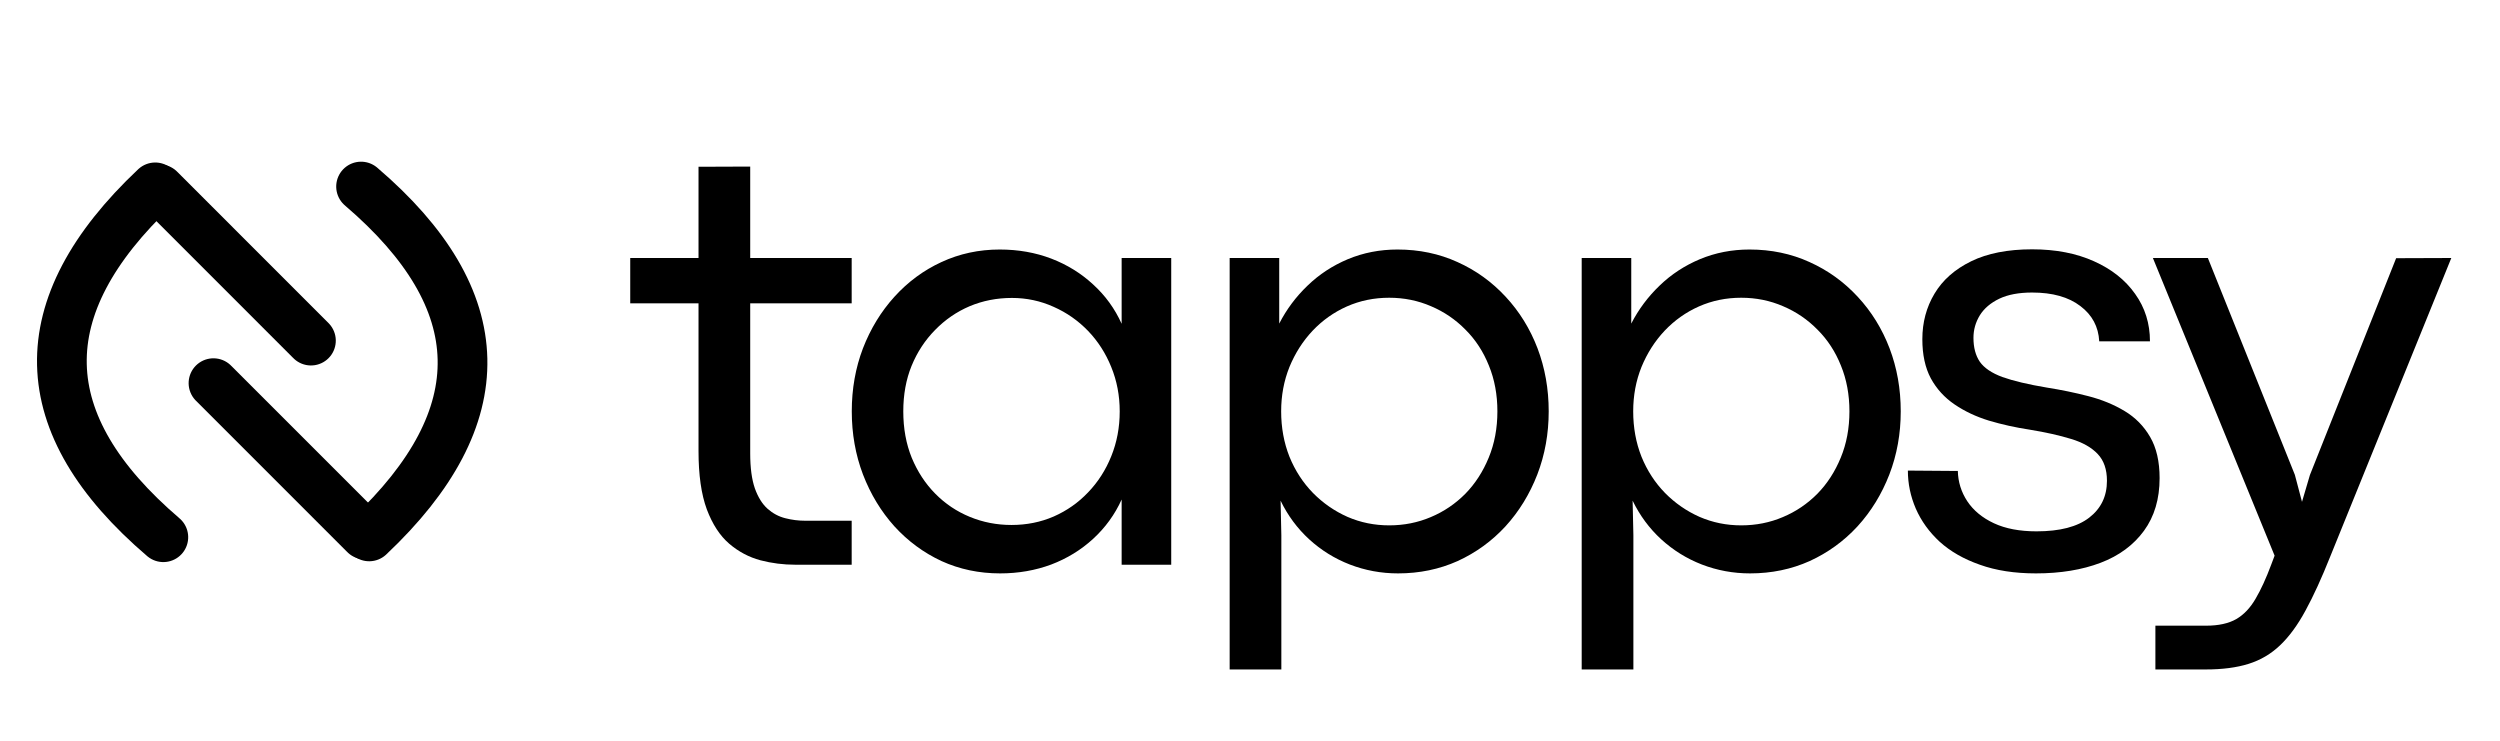
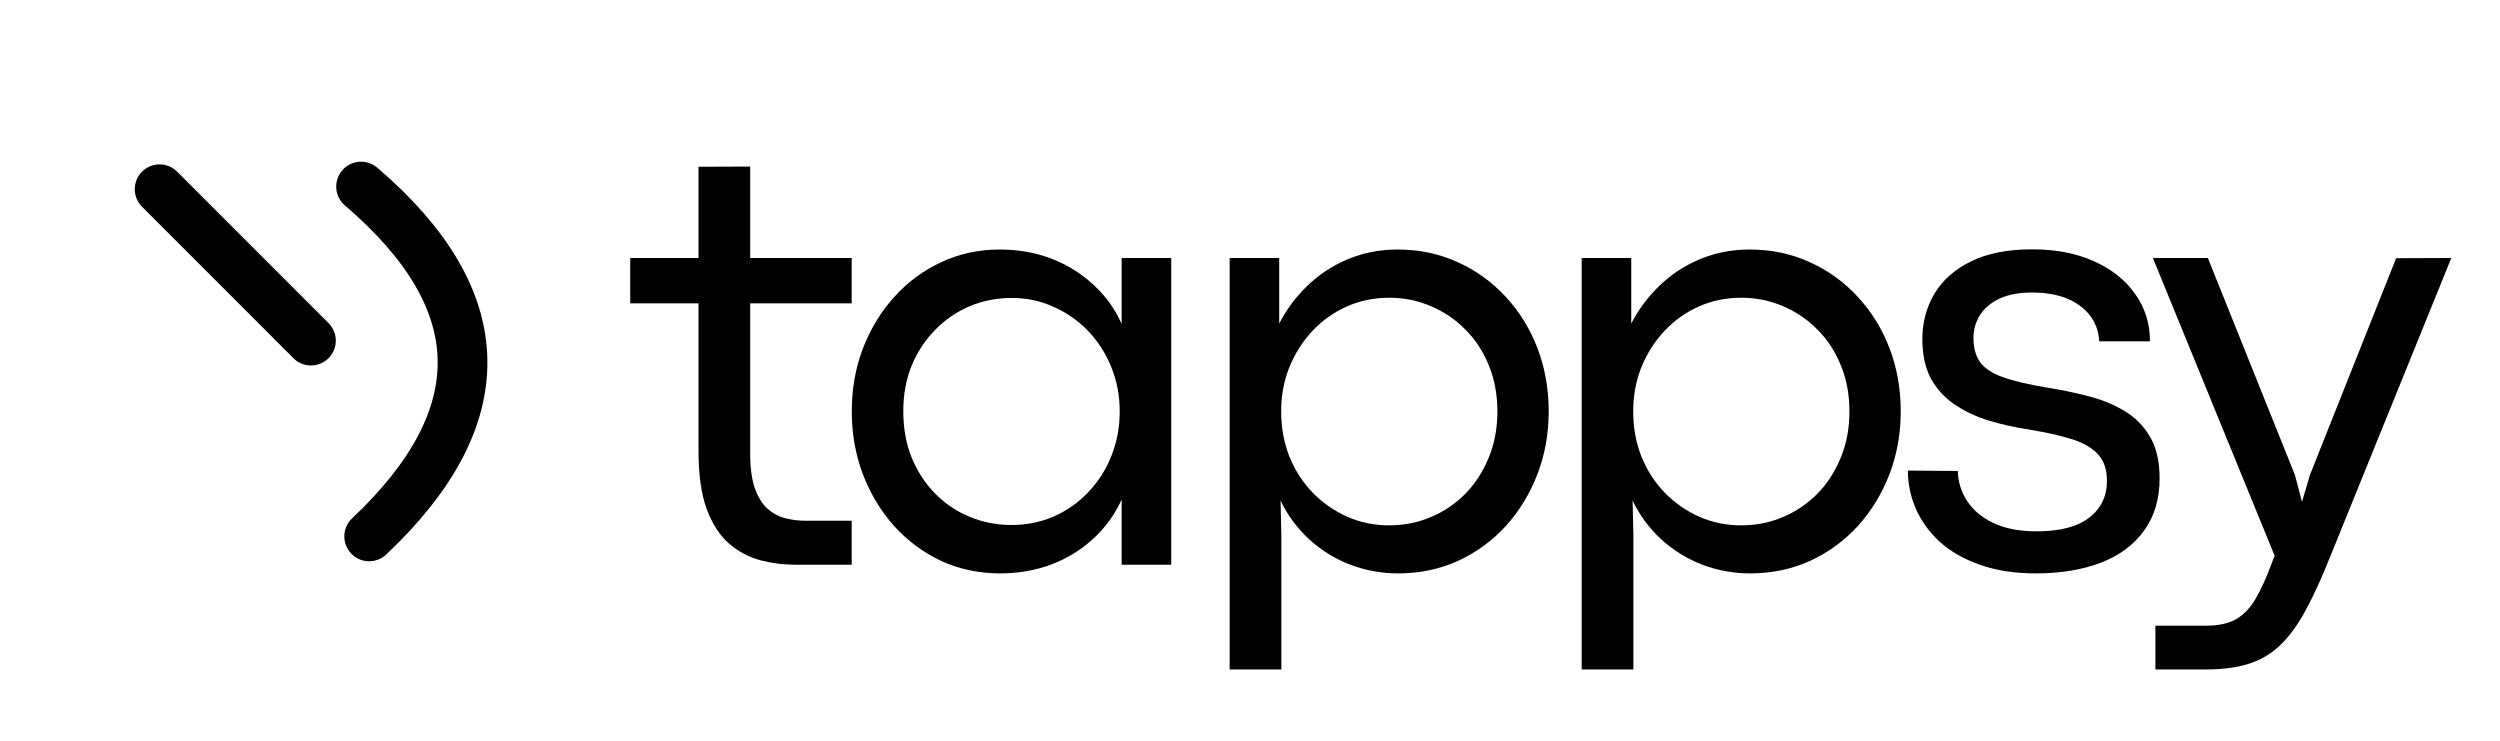
<svg xmlns="http://www.w3.org/2000/svg" width="270" zoomAndPan="magnify" viewBox="0 0 202.5 60" height="80" preserveAspectRatio="xMidYMid meet" version="1.0">
  <defs>
    <g />
    <clipPath id="643e96a19b">
-       <path d="M 0 8 L 53 8 L 53 59.926 L 0 59.926 Z M 0 8 " clip-rule="nonzero" />
-     </clipPath>
+       </clipPath>
    <clipPath id="ff82dbad90">
      <path d="M 6 0.074 L 61 0.074 L 61 59.926 L 6 59.926 Z M 6 0.074 " clip-rule="nonzero" />
    </clipPath>
    <clipPath id="3944bc4629">
      <path d="M 0 0.074 L 48 0.074 L 48 51 L 0 51 Z M 0 0.074 " clip-rule="nonzero" />
    </clipPath>
    <clipPath id="8a5d24769a">
      <path d="M 0 0.074 L 36 0.074 L 36 59.926 L 0 59.926 Z M 0 0.074 " clip-rule="nonzero" />
    </clipPath>
  </defs>
  <g clip-path="url(#643e96a19b)">
    <path stroke-linecap="round" transform="matrix(0.474, 0.474, -0.474, 0.474, 17.291, 28.191)" fill="none" stroke-linejoin="miter" d="M 2.997 3 L 28.873 3 " stroke="#000000" stroke-width="6" stroke-opacity="1" stroke-miterlimit="4" />
  </g>
  <g clip-path="url(#ff82dbad90)">
    <path stroke-linecap="round" transform="matrix(0.017, 0.671, -0.671, 0.017, 39.043, 11.974)" fill="none" stroke-linejoin="miter" d="M 4.302 14.709 C 18.376 -0.934 32.455 -0.902 46.532 14.8 " stroke="#000000" stroke-width="6" stroke-opacity="1" stroke-miterlimit="4" />
  </g>
  <g clip-path="url(#3944bc4629)">
    <path stroke-linecap="round" transform="matrix(-0.474, -0.474, 0.474, -0.474, 25.188, 30.434)" fill="none" stroke-linejoin="miter" d="M 2.998 2.998 L 28.87 3.002 " stroke="#000000" stroke-width="6" stroke-opacity="1" stroke-miterlimit="4" />
  </g>
  <g clip-path="url(#8a5d24769a)">
-     <path stroke-linecap="round" transform="matrix(-0.017, -0.671, 0.671, -0.017, 3.433, 46.65)" fill="none" stroke-linejoin="miter" d="M 4.3 14.71 C 18.375 -0.933 32.454 -0.901 46.531 14.801 " stroke="#000000" stroke-width="6" stroke-opacity="1" stroke-miterlimit="4" />
-   </g>
+     </g>
  <g fill="#000000" fill-opacity="1">
    <g transform="translate(50.783, 45.742)">
      <g>
        <path d="M 18.203 0 L 13.625 0 C 12.676 0 11.738 -0.117 10.812 -0.359 C 9.883 -0.609 9.039 -1.055 8.281 -1.703 C 7.531 -2.348 6.926 -3.273 6.469 -4.484 C 6.02 -5.703 5.797 -7.273 5.797 -9.203 L 5.797 -21.172 L 0.266 -21.172 L 0.266 -24.844 L 5.797 -24.844 L 5.797 -32.234 L 9.984 -32.25 L 9.984 -24.844 L 18.203 -24.844 L 18.203 -21.172 L 9.984 -21.172 L 9.984 -9.016 C 9.984 -7.859 10.109 -6.914 10.359 -6.188 C 10.617 -5.469 10.961 -4.914 11.391 -4.531 C 11.816 -4.156 12.297 -3.898 12.828 -3.766 C 13.359 -3.629 13.898 -3.562 14.453 -3.562 L 18.203 -3.562 Z M 18.203 0 " />
      </g>
    </g>
  </g>
  <g fill="#000000" fill-opacity="1">
    <g transform="translate(67.072, 45.742)">
      <g>
        <path d="M 13.938 0.703 C 12.227 0.703 10.645 0.367 9.188 -0.297 C 7.738 -0.973 6.469 -1.91 5.375 -3.109 C 4.289 -4.316 3.441 -5.719 2.828 -7.312 C 2.223 -8.906 1.922 -10.609 1.922 -12.422 C 1.922 -14.242 2.223 -15.945 2.828 -17.531 C 3.441 -19.113 4.289 -20.504 5.375 -21.703 C 6.469 -22.91 7.738 -23.848 9.188 -24.516 C 10.645 -25.191 12.219 -25.531 13.906 -25.531 C 15.406 -25.531 16.797 -25.285 18.078 -24.797 C 19.359 -24.305 20.488 -23.609 21.469 -22.703 C 22.457 -21.805 23.227 -20.742 23.781 -19.516 L 23.781 -24.844 L 27.797 -24.844 L 27.797 0 L 23.781 0 L 23.781 -5.281 C 23.227 -4.062 22.457 -3 21.469 -2.094 C 20.488 -1.195 19.359 -0.504 18.078 -0.016 C 16.797 0.461 15.414 0.703 13.938 0.703 Z M 14.859 -3.219 C 16.078 -3.219 17.219 -3.445 18.281 -3.906 C 19.344 -4.375 20.27 -5.023 21.062 -5.859 C 21.863 -6.691 22.488 -7.664 22.938 -8.781 C 23.395 -9.906 23.625 -11.117 23.625 -12.422 C 23.625 -13.703 23.395 -14.898 22.938 -16.016 C 22.488 -17.129 21.863 -18.102 21.062 -18.938 C 20.258 -19.77 19.328 -20.422 18.266 -20.891 C 17.211 -21.367 16.086 -21.609 14.891 -21.609 C 13.672 -21.609 12.531 -21.383 11.469 -20.938 C 10.414 -20.488 9.484 -19.848 8.672 -19.016 C 7.859 -18.191 7.223 -17.223 6.766 -16.109 C 6.316 -15.004 6.094 -13.773 6.094 -12.422 C 6.094 -11.047 6.32 -9.789 6.781 -8.656 C 7.25 -7.531 7.883 -6.562 8.688 -5.75 C 9.488 -4.938 10.422 -4.312 11.484 -3.875 C 12.547 -3.438 13.672 -3.219 14.859 -3.219 Z M 14.859 -3.219 " />
      </g>
    </g>
  </g>
  <g fill="#000000" fill-opacity="1">
    <g transform="translate(95.586, 45.742)">
      <g>
        <path d="M 8.203 8.484 L 4.016 8.484 L 4.016 -24.844 L 8.031 -24.844 L 8.031 -19.531 C 8.625 -20.688 9.391 -21.711 10.328 -22.609 C 11.266 -23.516 12.352 -24.227 13.594 -24.75 C 14.844 -25.27 16.18 -25.531 17.609 -25.531 C 19.367 -25.531 20.988 -25.191 22.469 -24.516 C 23.957 -23.848 25.258 -22.91 26.375 -21.703 C 27.488 -20.504 28.348 -19.113 28.953 -17.531 C 29.555 -15.945 29.859 -14.242 29.859 -12.422 C 29.859 -10.609 29.551 -8.906 28.938 -7.312 C 28.32 -5.719 27.461 -4.316 26.359 -3.109 C 25.254 -1.91 23.961 -0.973 22.484 -0.297 C 21.004 0.367 19.395 0.703 17.656 0.703 C 16.289 0.703 14.988 0.461 13.75 -0.016 C 12.52 -0.492 11.422 -1.176 10.453 -2.062 C 9.492 -2.945 8.723 -3.988 8.141 -5.188 L 8.203 -2.391 Z M 16.938 -3.188 C 18.133 -3.188 19.258 -3.41 20.312 -3.859 C 21.375 -4.305 22.305 -4.938 23.109 -5.75 C 23.91 -6.57 24.539 -7.547 25 -8.672 C 25.469 -9.805 25.703 -11.055 25.703 -12.422 C 25.703 -13.773 25.473 -15.008 25.016 -16.125 C 24.566 -17.25 23.938 -18.219 23.125 -19.031 C 22.32 -19.852 21.391 -20.488 20.328 -20.938 C 19.273 -21.395 18.145 -21.625 16.938 -21.625 C 15.719 -21.625 14.578 -21.391 13.516 -20.922 C 12.461 -20.453 11.535 -19.797 10.734 -18.953 C 9.941 -18.109 9.316 -17.129 8.859 -16.016 C 8.41 -14.898 8.188 -13.703 8.188 -12.422 C 8.188 -11.109 8.41 -9.883 8.859 -8.75 C 9.316 -7.625 9.953 -6.645 10.766 -5.812 C 11.578 -4.988 12.508 -4.344 13.562 -3.875 C 14.625 -3.414 15.75 -3.188 16.938 -3.188 Z M 16.938 -3.188 " />
      </g>
    </g>
  </g>
  <g fill="#000000" fill-opacity="1">
    <g transform="translate(124.101, 45.742)">
      <g>
        <path d="M 8.203 8.484 L 4.016 8.484 L 4.016 -24.844 L 8.031 -24.844 L 8.031 -19.531 C 8.625 -20.688 9.391 -21.711 10.328 -22.609 C 11.266 -23.516 12.352 -24.227 13.594 -24.75 C 14.844 -25.27 16.18 -25.531 17.609 -25.531 C 19.367 -25.531 20.988 -25.191 22.469 -24.516 C 23.957 -23.848 25.258 -22.91 26.375 -21.703 C 27.488 -20.504 28.348 -19.113 28.953 -17.531 C 29.555 -15.945 29.859 -14.242 29.859 -12.422 C 29.859 -10.609 29.551 -8.906 28.938 -7.312 C 28.32 -5.719 27.461 -4.316 26.359 -3.109 C 25.254 -1.91 23.961 -0.973 22.484 -0.297 C 21.004 0.367 19.395 0.703 17.656 0.703 C 16.289 0.703 14.988 0.461 13.75 -0.016 C 12.52 -0.492 11.422 -1.176 10.453 -2.062 C 9.492 -2.945 8.723 -3.988 8.141 -5.188 L 8.203 -2.391 Z M 16.938 -3.188 C 18.133 -3.188 19.258 -3.41 20.312 -3.859 C 21.375 -4.305 22.305 -4.938 23.109 -5.75 C 23.91 -6.57 24.539 -7.547 25 -8.672 C 25.469 -9.805 25.703 -11.055 25.703 -12.422 C 25.703 -13.773 25.473 -15.008 25.016 -16.125 C 24.566 -17.25 23.938 -18.219 23.125 -19.031 C 22.32 -19.852 21.391 -20.488 20.328 -20.938 C 19.273 -21.395 18.145 -21.625 16.938 -21.625 C 15.719 -21.625 14.578 -21.391 13.516 -20.922 C 12.461 -20.453 11.535 -19.797 10.734 -18.953 C 9.941 -18.109 9.316 -17.129 8.859 -16.016 C 8.41 -14.898 8.188 -13.703 8.188 -12.422 C 8.188 -11.109 8.41 -9.883 8.859 -8.75 C 9.316 -7.625 9.953 -6.645 10.766 -5.812 C 11.578 -4.988 12.508 -4.344 13.562 -3.875 C 14.625 -3.414 15.75 -3.188 16.938 -3.188 Z M 16.938 -3.188 " />
      </g>
    </g>
  </g>
  <g fill="#000000" fill-opacity="1">
    <g transform="translate(152.616, 45.742)">
      <g>
        <path d="M 12.297 0.703 C 10.566 0.703 9.051 0.469 7.75 0 C 6.445 -0.457 5.363 -1.078 4.5 -1.859 C 3.645 -2.648 3 -3.547 2.562 -4.547 C 2.133 -5.547 1.922 -6.57 1.922 -7.625 L 5.969 -7.594 C 5.988 -6.707 6.242 -5.891 6.734 -5.141 C 7.234 -4.391 7.953 -3.797 8.891 -3.359 C 9.828 -2.922 10.977 -2.703 12.344 -2.703 C 14.227 -2.703 15.648 -3.07 16.609 -3.812 C 17.566 -4.551 18.047 -5.547 18.047 -6.797 C 18.047 -7.723 17.797 -8.445 17.297 -8.969 C 16.797 -9.5 16.078 -9.906 15.141 -10.188 C 14.203 -10.477 13.086 -10.727 11.797 -10.938 C 10.641 -11.113 9.535 -11.359 8.484 -11.672 C 7.441 -11.992 6.516 -12.43 5.703 -12.984 C 4.891 -13.535 4.25 -14.238 3.781 -15.094 C 3.32 -15.957 3.094 -17.016 3.094 -18.266 C 3.094 -19.629 3.422 -20.859 4.078 -21.953 C 4.734 -23.055 5.723 -23.93 7.047 -24.578 C 8.367 -25.223 10.016 -25.547 11.984 -25.547 C 13.898 -25.547 15.57 -25.223 17 -24.578 C 18.426 -23.941 19.535 -23.062 20.328 -21.938 C 21.129 -20.82 21.531 -19.539 21.531 -18.094 L 17.422 -18.094 C 17.359 -19.281 16.848 -20.234 15.891 -20.953 C 14.941 -21.68 13.641 -22.047 11.984 -22.047 C 10.91 -22.047 10.023 -21.879 9.328 -21.547 C 8.629 -21.211 8.102 -20.766 7.75 -20.203 C 7.406 -19.641 7.234 -19.031 7.234 -18.375 C 7.234 -17.594 7.406 -16.945 7.75 -16.438 C 8.102 -15.938 8.711 -15.523 9.578 -15.203 C 10.453 -14.891 11.66 -14.602 13.203 -14.344 C 14.336 -14.164 15.445 -13.938 16.531 -13.656 C 17.625 -13.375 18.602 -12.973 19.469 -12.453 C 20.344 -11.93 21.035 -11.227 21.547 -10.344 C 22.055 -9.469 22.312 -8.359 22.312 -7.016 C 22.312 -5.328 21.891 -3.906 21.047 -2.75 C 20.203 -1.594 19.031 -0.727 17.531 -0.156 C 16.031 0.414 14.285 0.703 12.297 0.703 Z M 12.297 0.703 " />
      </g>
    </g>
  </g>
  <g fill="#000000" fill-opacity="1">
    <g transform="translate(173.337, 45.742)">
      <g>
        <path d="M 5.328 8.484 L 1.25 8.484 L 1.25 4.938 L 5.359 4.938 C 6.367 4.938 7.18 4.758 7.797 4.406 C 8.41 4.051 8.93 3.504 9.359 2.766 C 9.797 2.023 10.223 1.094 10.641 -0.031 L 10.906 -0.734 L 1.047 -24.844 L 5.5 -24.844 L 12.547 -7.281 L 13.125 -5.094 L 13.766 -7.266 L 20.75 -24.828 L 25.219 -24.844 L 15.422 -0.688 C 14.723 1.07 14.051 2.539 13.406 3.719 C 12.77 4.895 12.082 5.832 11.344 6.531 C 10.613 7.227 9.766 7.727 8.797 8.031 C 7.836 8.332 6.68 8.484 5.328 8.484 Z M 5.328 8.484 " />
      </g>
    </g>
  </g>
</svg>